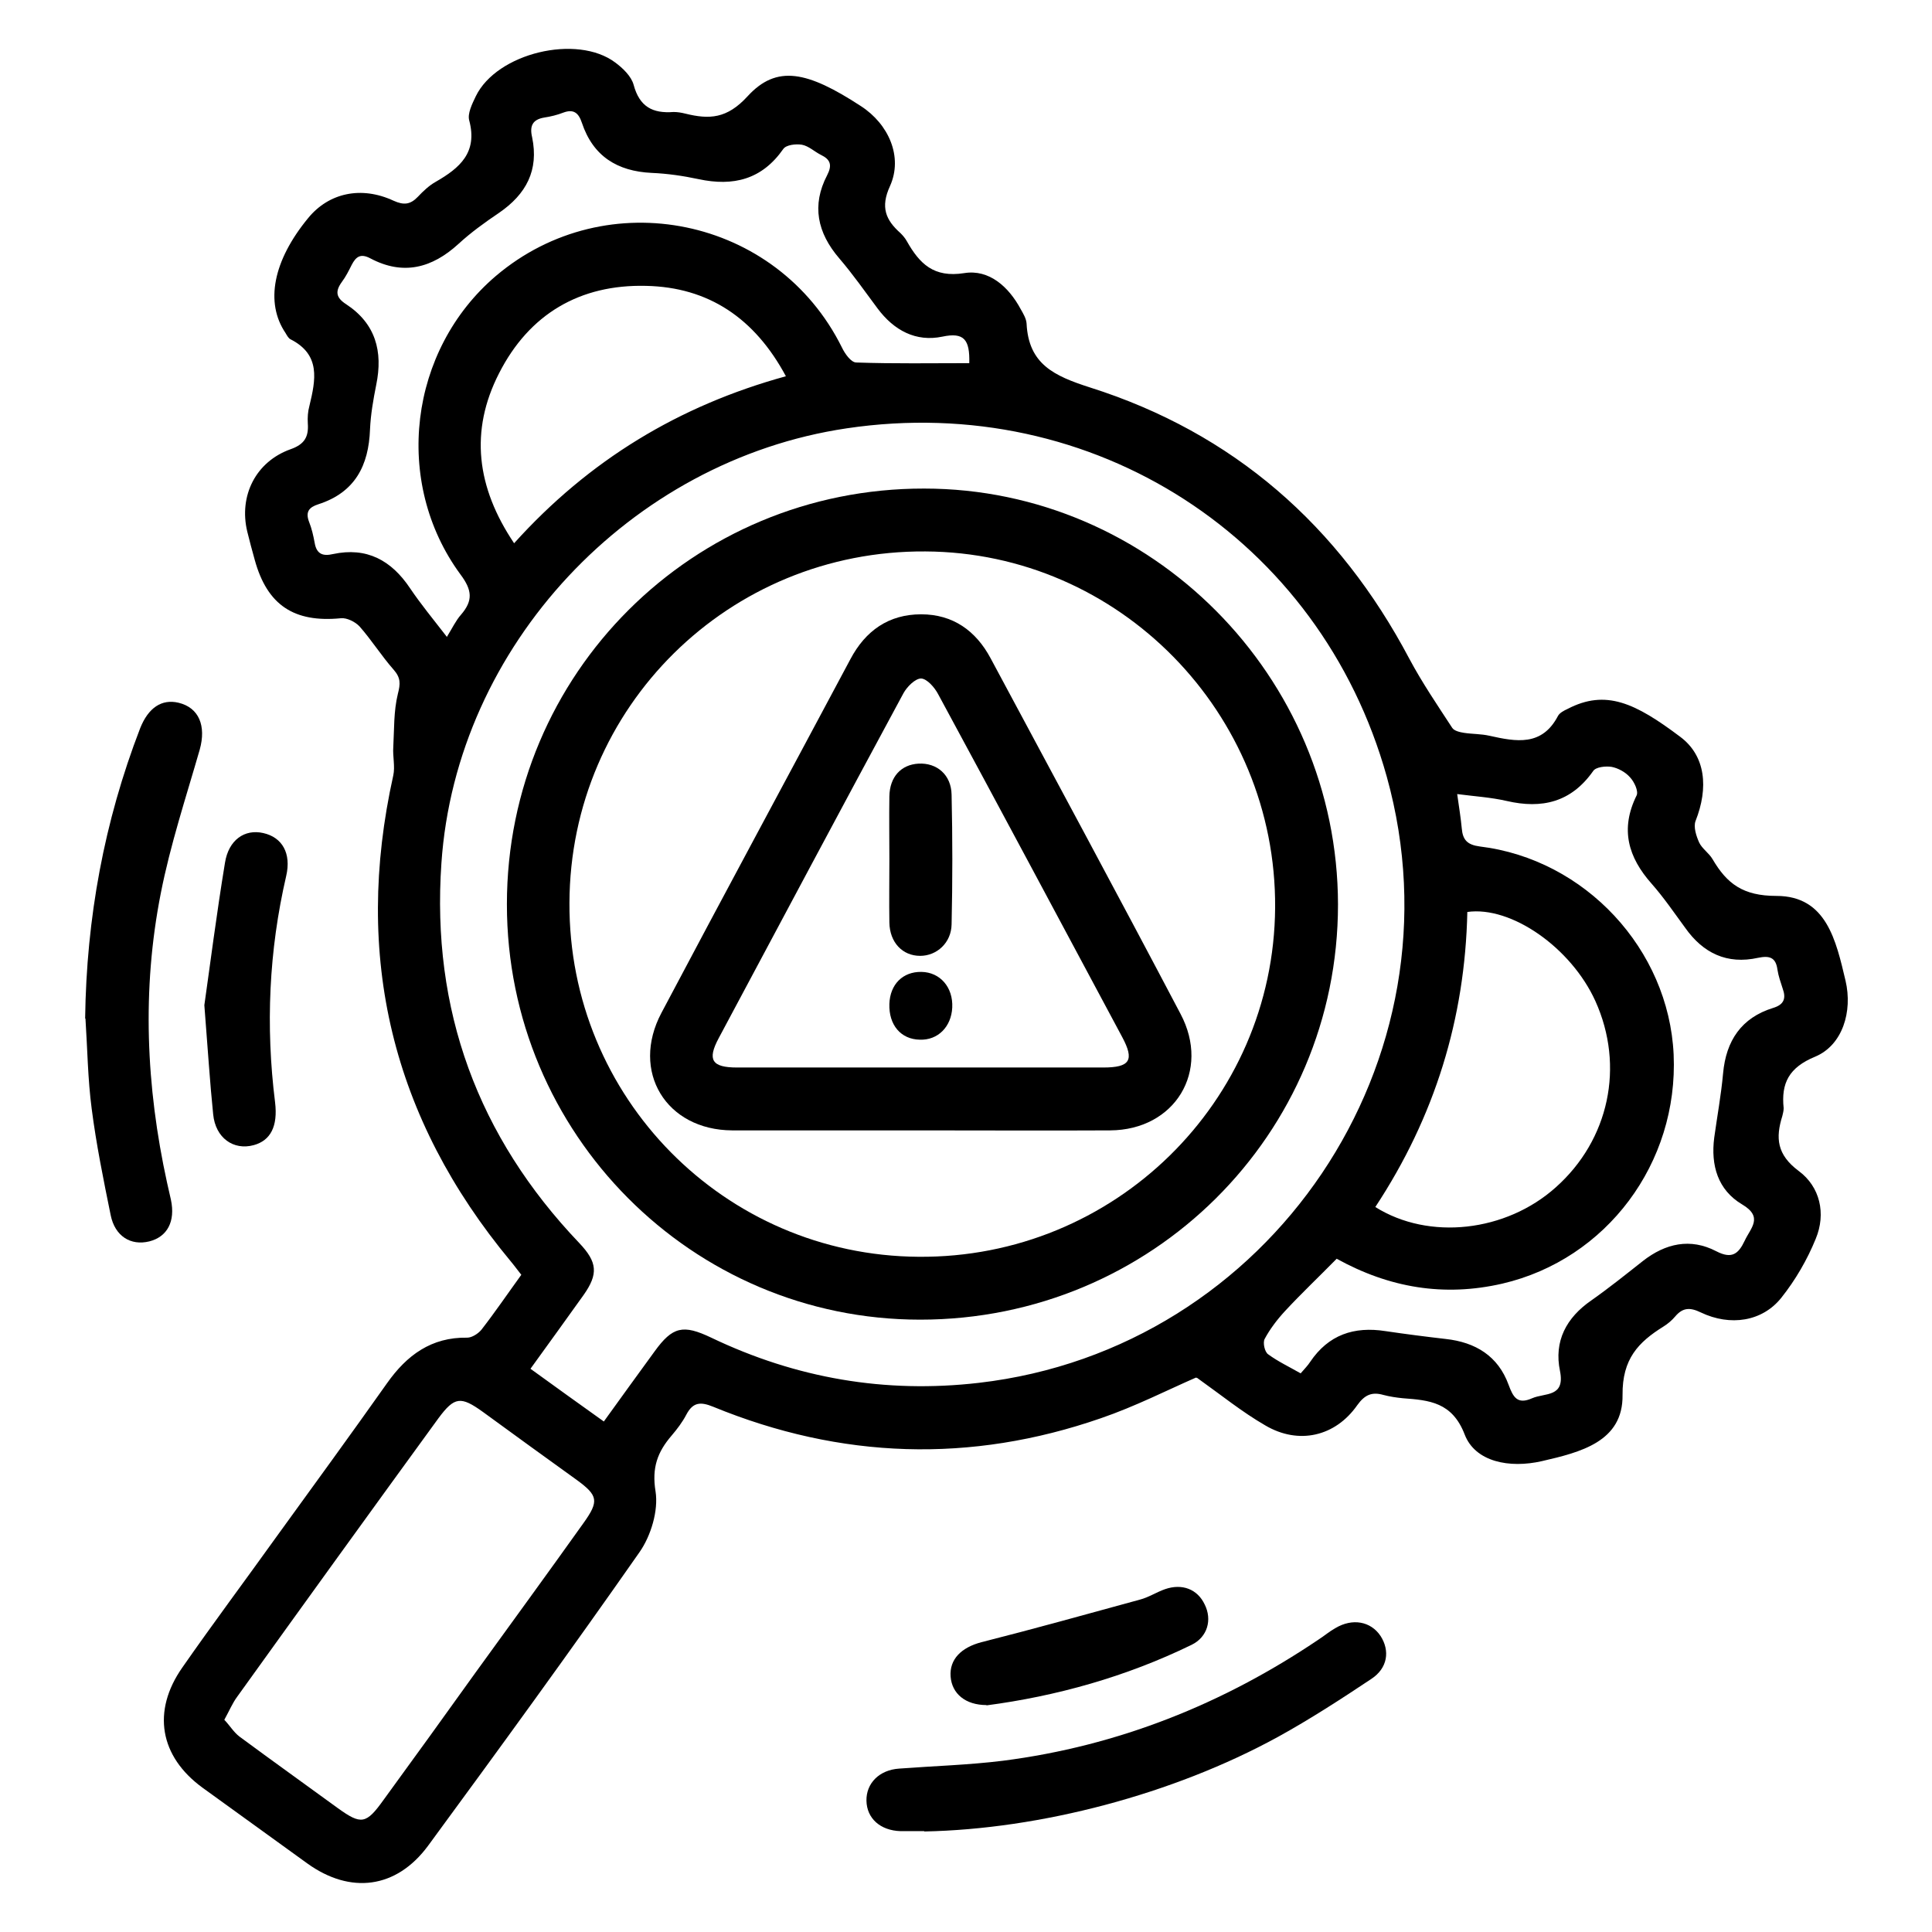
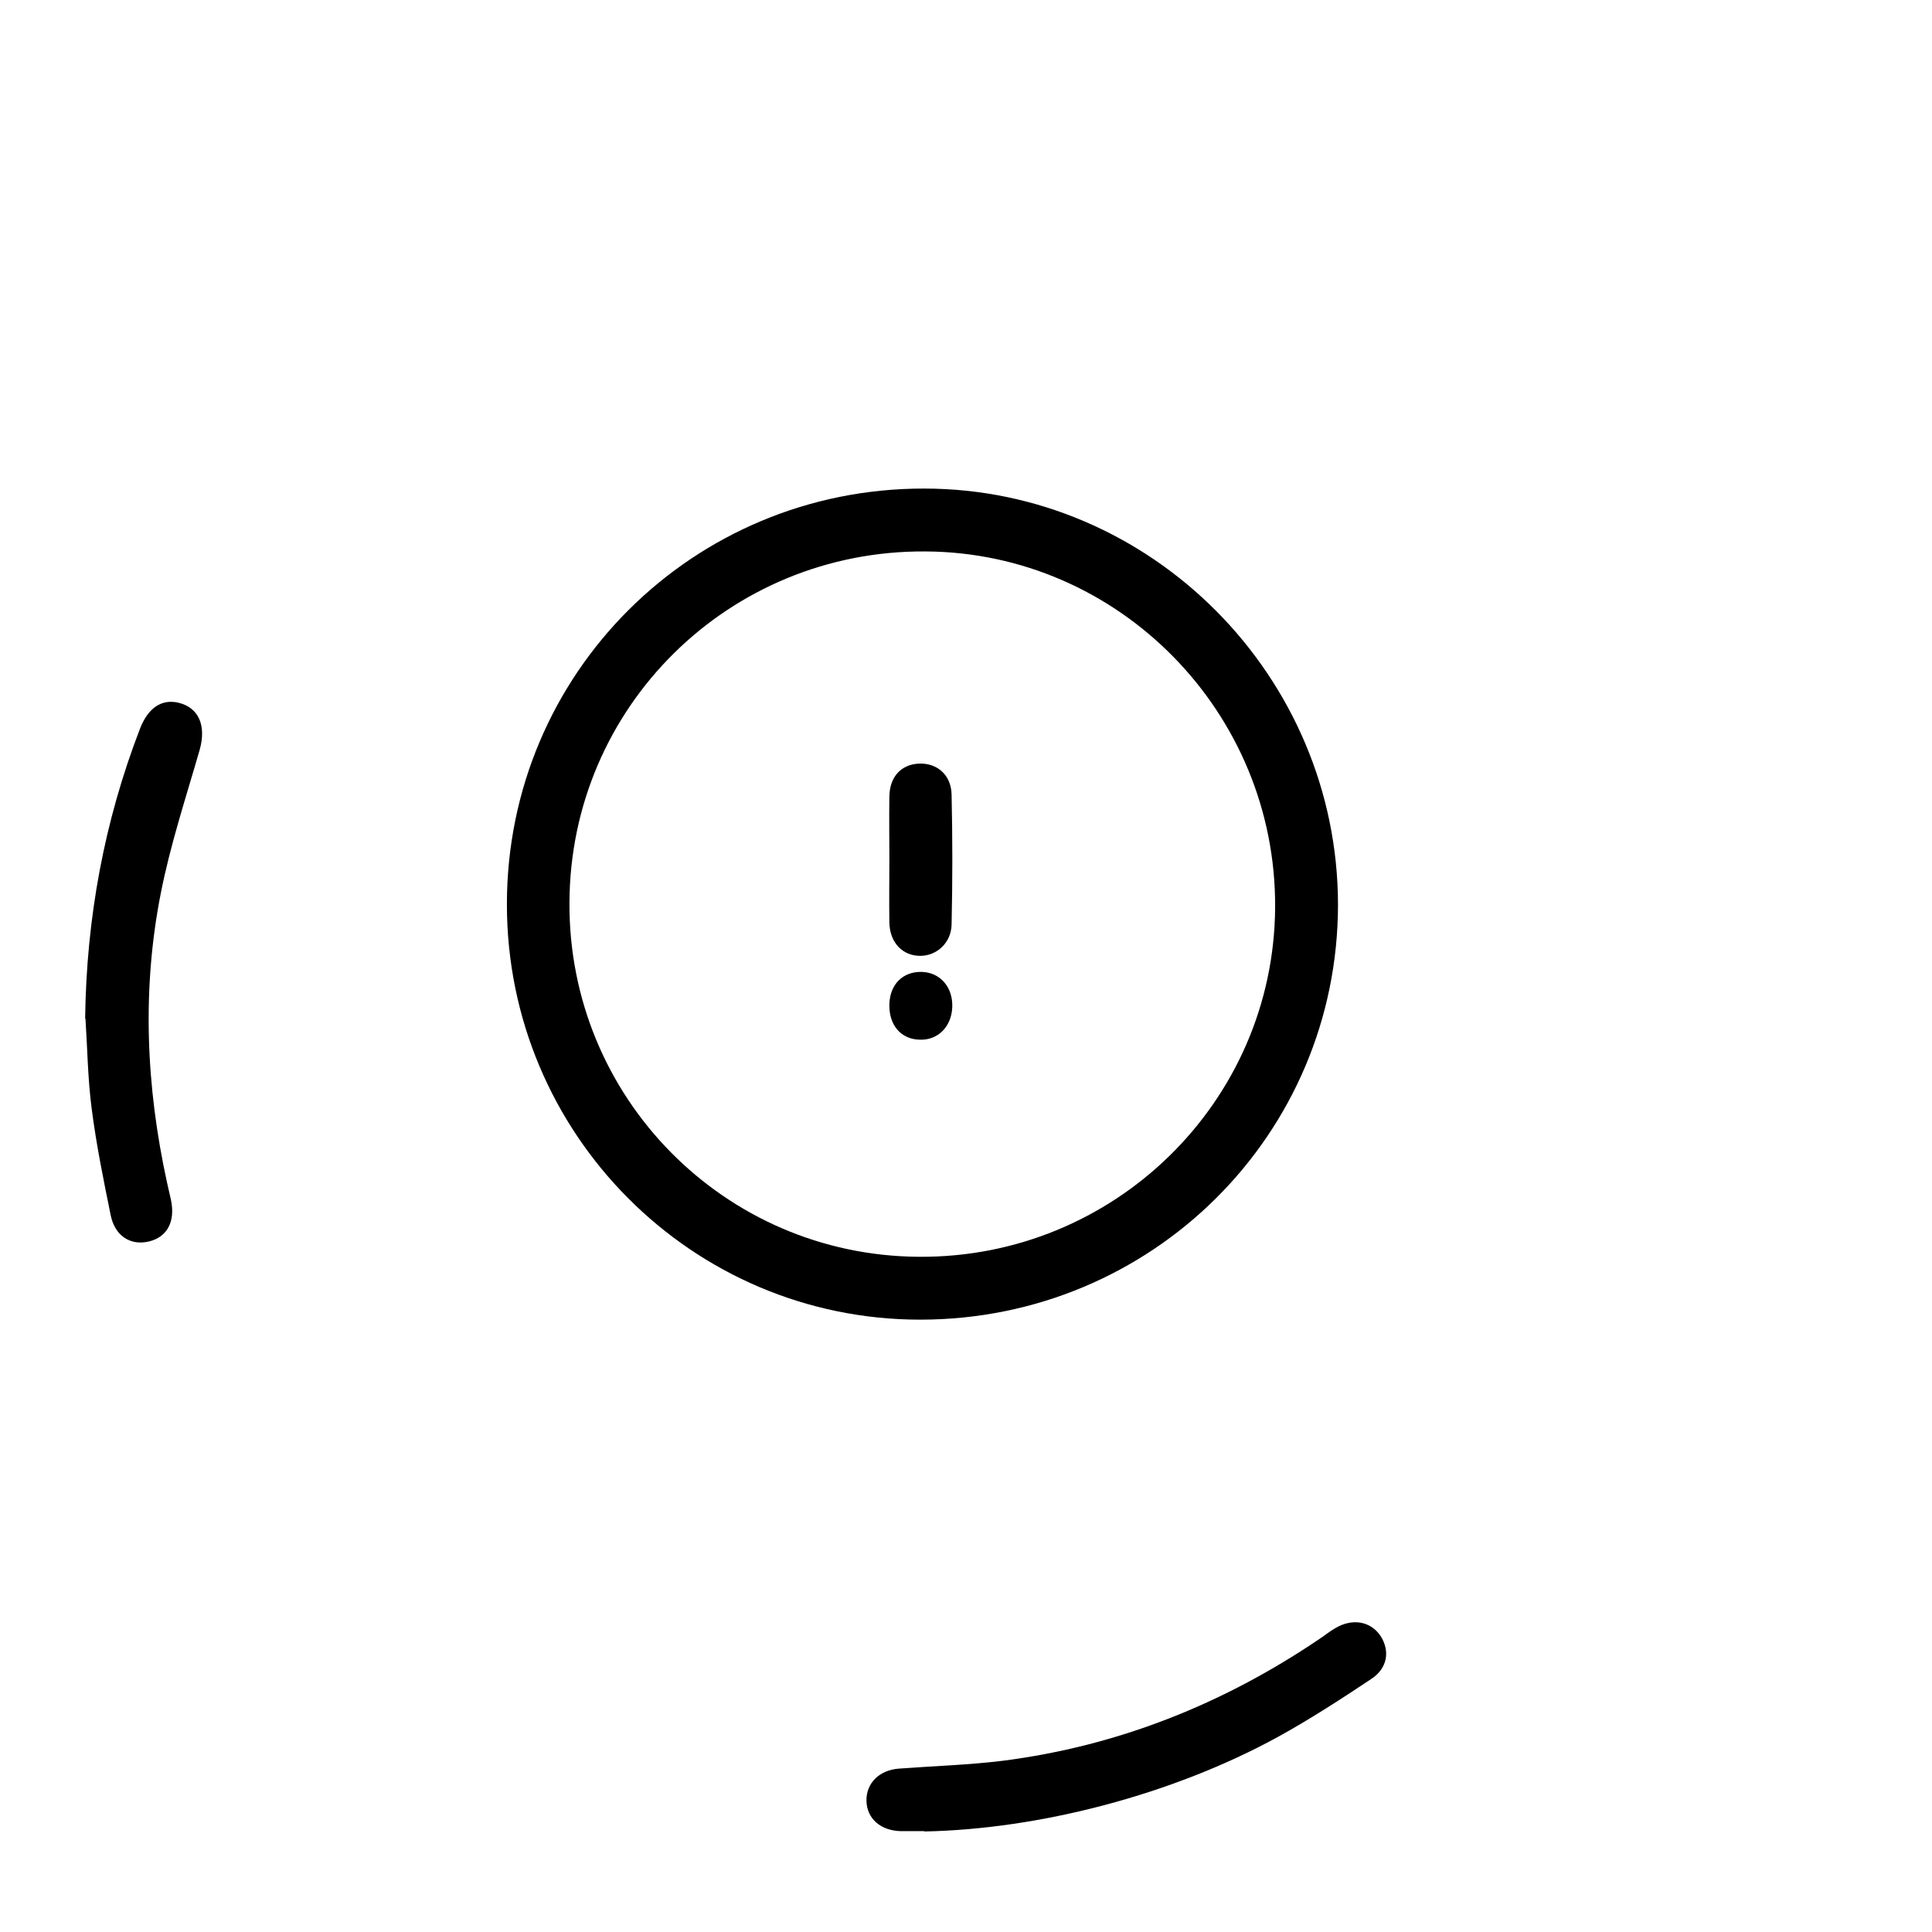
<svg xmlns="http://www.w3.org/2000/svg" id="Layer_1" width="59" height="59" viewBox="0 0 59 59">
-   <path d="m36.52,42.07c-.85.37-1.85.88-2.9,1.24-3.98,1.38-7.94,1.25-11.84-.35-.39-.16-.62-.14-.82.24-.12.23-.28.44-.45.64-.43.5-.61.98-.49,1.71.09.58-.14,1.35-.49,1.85-2.11,3.02-4.28,6-6.46,8.97-.97,1.31-2.37,1.48-3.68.54-1.07-.77-2.14-1.55-3.21-2.32-1.3-.95-1.55-2.33-.61-3.67.94-1.35,1.92-2.66,2.88-4,1.13-1.56,2.26-3.11,3.37-4.68.6-.85,1.35-1.41,2.45-1.39.14,0,.33-.12.43-.24.42-.54.8-1.1,1.22-1.68-.12-.15-.22-.29-.33-.42-3.62-4.36-4.81-9.3-3.58-14.83.06-.27-.02-.58,0-.86.03-.54.01-1.1.14-1.63.08-.31.09-.49-.13-.74-.37-.42-.67-.9-1.04-1.32-.13-.14-.39-.27-.57-.25-1.43.14-2.25-.4-2.63-1.78-.08-.29-.16-.58-.23-.87-.26-1.09.26-2.13,1.32-2.51.43-.15.56-.38.53-.79-.01-.18,0-.36.05-.54.19-.79.35-1.56-.58-2.03-.06-.03-.11-.12-.15-.19-.63-.93-.38-2.21.69-3.51.63-.77,1.62-.99,2.61-.53.31.14.51.12.74-.12.16-.17.35-.35.55-.46.73-.42,1.28-.89,1.02-1.87-.06-.21.09-.51.2-.74.64-1.32,3.09-1.91,4.26-1.03.23.17.49.42.56.68.18.67.58.88,1.22.83.12,0,.24.02.36.05.73.18,1.27.16,1.9-.53.89-.97,1.82-.77,3.46.3.85.55,1.29,1.55.89,2.44-.3.65-.13,1.04.32,1.44.07.07.14.15.19.24.39.69.82,1.13,1.76.98.75-.12,1.35.41,1.72,1.1.08.14.17.29.18.44.06,1.24.84,1.6,1.93,1.95,4.39,1.39,7.61,4.22,9.76,8.29.39.73.86,1.42,1.31,2.11.06.09.23.13.36.15.26.04.52.03.78.09.81.18,1.6.33,2.09-.61.05-.09.18-.16.29-.21,1.17-.61,2.07-.18,3.44.85.78.58.87,1.56.47,2.57-.07.18.02.46.11.66.09.19.3.32.41.51.44.75.93,1.12,1.95,1.12,1.53,0,1.82,1.37,2.11,2.59.22.94-.09,1.97-.93,2.32-.8.33-1.04.81-.96,1.57,0,.08-.02.16-.04.24-.21.67-.17,1.18.5,1.68.65.48.84,1.3.52,2.07-.26.64-.62,1.26-1.05,1.8-.58.73-1.56.88-2.46.45-.33-.16-.55-.15-.78.12-.1.12-.23.23-.36.31-.77.48-1.26.99-1.25,2.09.02,1.43-1.29,1.75-2.46,2.02-1,.23-2.04.02-2.36-.81-.38-.99-1.08-1.05-1.89-1.11-.2-.02-.4-.05-.59-.1-.35-.1-.57-.01-.8.31-.67.96-1.79,1.22-2.81.62-.71-.41-1.35-.93-2.08-1.45Zm-20.32-.27c.77.56,1.5,1.08,2.24,1.61.54-.75,1.04-1.44,1.55-2.14.55-.76.87-.83,1.73-.42,2.59,1.24,5.31,1.71,8.17,1.38,8.92-1.03,14.87-9.86,12.46-18.51-2.03-7.28-8.96-11.76-16.49-10.64-6.62.98-11.93,6.65-12.38,13.28-.31,4.48,1.11,8.35,4.21,11.6.55.58.59.94.13,1.59-.52.73-1.05,1.46-1.62,2.25Zm-9.34,10.73c.16.17.28.37.45.5,1,.74,2.01,1.46,3.01,2.19.71.51.86.49,1.39-.25.94-1.29,1.88-2.59,2.81-3.89,1.1-1.52,2.21-3.04,3.3-4.57.48-.67.44-.84-.2-1.31-.96-.69-1.91-1.38-2.87-2.08-.68-.49-.87-.47-1.36.19-2.06,2.83-4.11,5.67-6.15,8.51-.14.19-.23.41-.39.7Zm33.95-14.08c-.53.54-1.07,1.05-1.57,1.59-.24.26-.46.55-.62.85-.06.11,0,.4.11.47.3.22.64.38.99.58.12-.14.22-.24.29-.35.56-.83,1.34-1.09,2.3-.94.61.09,1.23.17,1.84.24.91.1,1.6.52,1.92,1.4.14.38.27.61.72.41.39-.17,1.01-.02.85-.83-.19-.91.19-1.63.96-2.16.54-.38,1.05-.79,1.57-1.2.69-.54,1.45-.71,2.24-.3.48.25.68.08.87-.32.18-.39.58-.72-.08-1.11-.74-.44-.96-1.19-.85-2.04.09-.65.21-1.3.27-1.96.09-1,.56-1.7,1.53-2,.33-.1.4-.29.29-.59-.06-.19-.13-.38-.16-.58-.05-.38-.25-.43-.59-.36-.95.21-1.68-.14-2.23-.92-.33-.45-.65-.92-1.02-1.34-.72-.81-.97-1.67-.46-2.7.06-.13-.07-.41-.2-.55-.14-.16-.36-.28-.56-.32-.18-.03-.49,0-.57.13-.67.95-1.56,1.16-2.64.91-.48-.11-.97-.14-1.51-.21.06.42.11.73.14,1.05.03.35.17.5.55.55,3.22.39,5.77,3.14,5.92,6.35.15,3.32-2.05,6.26-5.23,7-1.78.41-3.45.13-5.06-.76ZM13.64,19.46c.18-.29.28-.51.44-.69.37-.43.34-.75-.02-1.23-2.07-2.82-1.57-6.85,1.08-9.11,3.39-2.88,8.59-1.81,10.57,2.18.09.19.28.46.44.46,1.15.04,2.3.02,3.45.02.02-.72-.16-.95-.82-.81-.81.17-1.48-.19-1.98-.86-.38-.51-.75-1.04-1.17-1.53-.67-.78-.85-1.62-.37-2.54.16-.31.1-.48-.19-.62-.2-.1-.37-.27-.58-.31-.18-.03-.48,0-.57.13-.65.93-1.52,1.15-2.59.92-.47-.1-.95-.17-1.43-.19-1.05-.05-1.79-.51-2.13-1.53-.1-.3-.25-.43-.57-.31-.18.07-.38.12-.58.15-.36.06-.45.26-.37.6.21,1.01-.18,1.74-1.01,2.31-.43.29-.86.6-1.24.95-.81.74-1.69.97-2.69.44-.3-.16-.44-.05-.57.2-.09.18-.18.36-.3.52-.21.29-.18.48.13.68.9.59,1.13,1.44.92,2.46-.09.45-.17.91-.19,1.36-.04,1.11-.46,1.93-1.58,2.29-.28.09-.4.23-.28.54.08.2.13.42.17.64.06.35.26.41.56.34,1.03-.22,1.78.19,2.35,1.04.33.49.71.95,1.12,1.48Zm28.36,17.4c1.64,1.03,3.99.76,5.51-.6,1.63-1.45,2.11-3.7,1.21-5.69-.74-1.63-2.57-2.91-3.91-2.72-.07,3.25-.99,6.25-2.81,9.01ZM15.7,16.59c2.29-2.54,5.03-4.2,8.3-5.1-.95-1.77-2.36-2.72-4.27-2.76-2.02-.05-3.57.86-4.49,2.67-.9,1.76-.69,3.48.46,5.19Z" />
  <path d="m2.6,31.1c.04-3.06.58-6.01,1.68-8.86.25-.63.66-.9,1.17-.78.63.15.85.71.65,1.43-.42,1.46-.9,2.91-1.19,4.39-.58,2.94-.45,5.9.19,8.83.04.18.08.35.12.53.14.66-.11,1.13-.66,1.27-.57.14-1.05-.16-1.18-.8-.22-1.08-.44-2.16-.58-3.25-.12-.91-.13-1.84-.19-2.75Z" />
  <path d="m28.22,55.92c-.24,0-.48,0-.72,0-.62-.02-1.03-.39-1.04-.93-.01-.53.39-.94,1-.98,1.06-.08,2.12-.11,3.17-.24,3.51-.45,6.72-1.73,9.65-3.71.17-.11.32-.24.5-.34.52-.31,1.08-.21,1.38.24.29.45.22.98-.28,1.31-.93.62-1.87,1.23-2.85,1.77-3.21,1.76-7.27,2.82-10.8,2.89Z" />
-   <path d="m6.24,30.7c.17-1.19.37-2.77.63-4.35.11-.7.6-1.04,1.17-.91.58.13.86.62.7,1.31-.53,2.29-.63,4.59-.34,6.91.09.74-.14,1.17-.65,1.31-.62.17-1.17-.22-1.24-.94-.1-.97-.16-1.95-.27-3.34Z" />
-   <path d="m30.13,52.07c-.65,0-1.06-.35-1.1-.87-.04-.53.33-.89.94-1.05,1.62-.41,3.23-.86,4.84-1.3.27-.07.51-.23.77-.32.52-.18.99,0,1.21.47.23.46.09.99-.4,1.23-2.01.98-4.14,1.57-6.27,1.85Z" />
  <path d="m15.48,27.61c0-7.04,5.68-12.7,12.74-12.69,6.94,0,12.63,5.73,12.64,12.7,0,7.03-5.69,12.68-12.76,12.68-6.97,0-12.62-5.68-12.62-12.68Zm1.91-.04c-.03,5.94,4.73,10.77,10.66,10.81,5.97.05,10.85-4.73,10.89-10.66.04-5.95-4.76-10.85-10.68-10.88-6-.04-10.85,4.75-10.87,10.73Z" />
-   <path d="m28.13,34.52c-1.92,0-3.85,0-5.77,0-2.02-.01-3.11-1.8-2.16-3.59,1.91-3.61,3.85-7.2,5.77-10.8.46-.87,1.17-1.37,2.16-1.37.97,0,1.67.5,2.12,1.34,1.94,3.62,3.89,7.23,5.8,10.86.93,1.75-.17,3.55-2.15,3.56-1.92.01-3.85,0-5.77,0Zm-.03-1.92c1.86,0,3.72,0,5.59,0,.82,0,.96-.22.58-.93-1.87-3.49-3.73-6.98-5.62-10.47-.11-.21-.34-.47-.52-.48-.18,0-.43.25-.54.45-1.89,3.5-3.76,7.01-5.64,10.53-.36.67-.21.9.56.9,1.86,0,3.72,0,5.59,0Z" />
  <path d="m27.16,26.24c0-.64-.01-1.28,0-1.92.01-.6.36-.97.89-1,.56-.03,1,.34,1.01.95.03,1.32.03,2.64,0,3.96-.01.56-.45.96-.96.96-.54,0-.93-.41-.94-1.02-.01-.64,0-1.28,0-1.92Z" />
  <path d="m28.14,29.68c.57.01.97.47.94,1.09-.03.59-.44,1-.99.98-.58-.01-.95-.45-.93-1.09.02-.6.41-.99.98-.98Z" />
</svg>